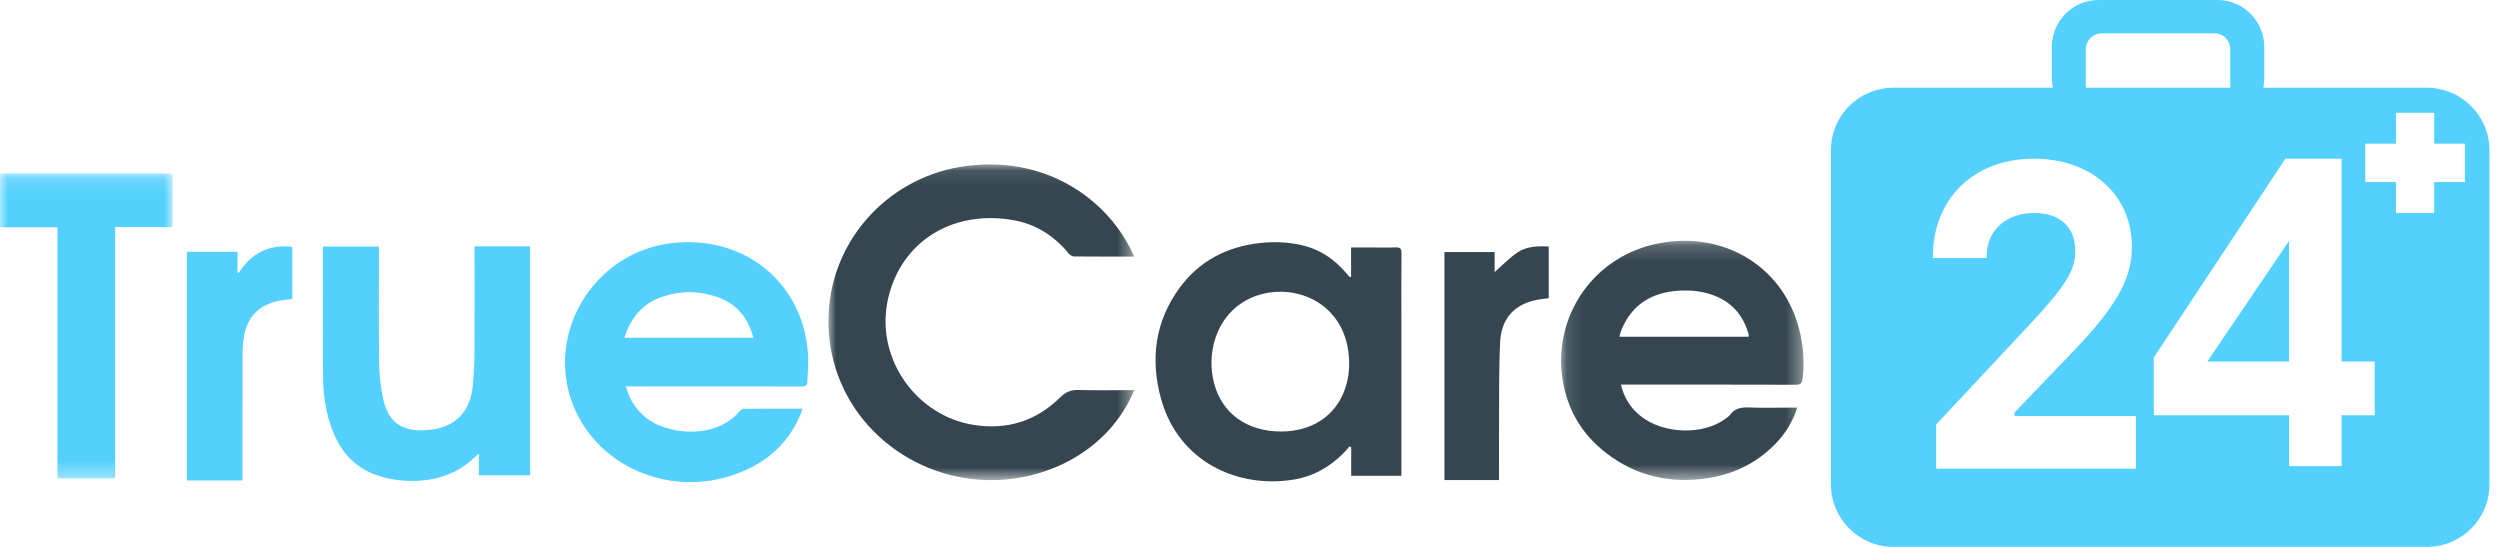
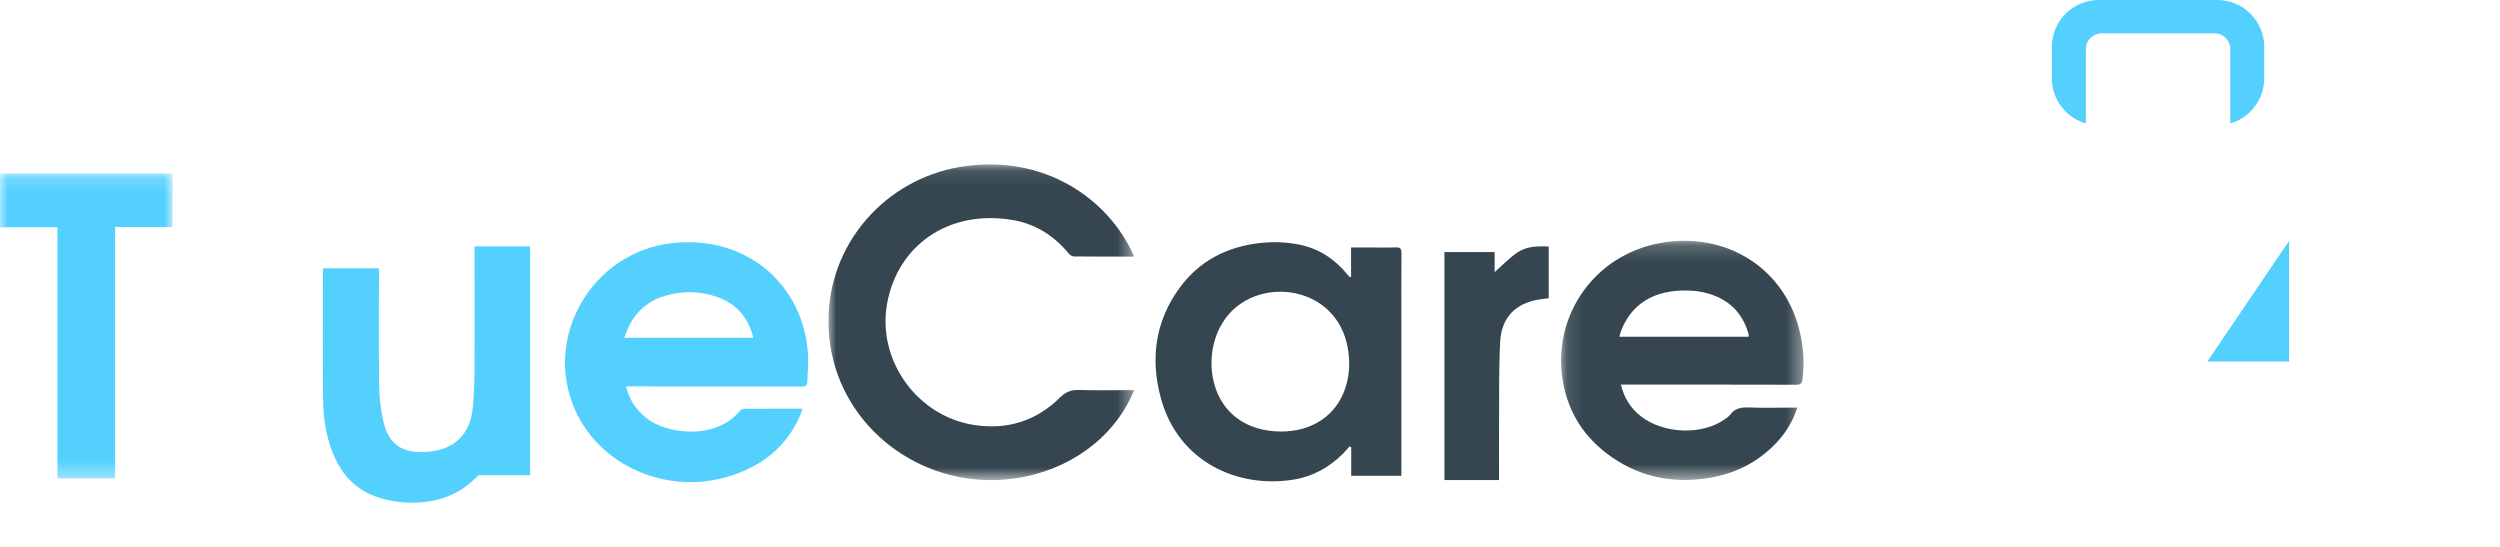
<svg xmlns="http://www.w3.org/2000/svg" xmlns:xlink="http://www.w3.org/1999/xlink" version="1.1" viewBox="0 0 160 35">
  <defs>
    <polygon id="j" points="4.1514e-4 0.096 19.569 0.096 19.569 20.302 4.1514e-4 20.302" />
    <polygon id="k" points="15.644 15.486 15.644 0.178 0.123 0.178 0.123 15.486" />
    <polygon id="l" points="0 0.144 0 19.659 11.044 19.659 11.044 0.144" />
  </defs>
  <g fill="none" fill-rule="evenodd">
    <g transform="translate(-20 -16)">
      <g transform="translate(20 16)">
        <g transform="translate(53.019 10.424)">
          <mask id="g" fill="white">
            <use xlink:href="#j" />
          </mask>
          <path d="m19.565 5.997c-1.303 0-2.575 0.005-3.847-0.008-0.114-0.001-0.258-0.093-0.334-0.185-0.955-1.153-2.15-1.916-3.655-2.158-4.099-0.66-7.314 1.681-7.973 5.359-0.651 3.631 1.919 7.21 5.573 7.77 2.132 0.327 3.98-0.263 5.498-1.764 0.362-0.358 0.719-0.494 1.221-0.477 1.064 0.035 2.131 0.011 3.196 0.011h0.325c-1.604 3.905-5.79 6.012-9.879 5.734-5.223-0.356-9.651-4.53-9.689-10.082-0.034-5.025 3.643-9.128 8.404-9.934 5.382-0.911 9.59 2.078 11.16 5.736" fill="#354650" mask="url(#g)" />
        </g>
        <g transform="translate(99.784 15.232)">
          <mask id="h" fill="white">
            <use xlink:href="#k" />
          </mask>
          <path d="m12.134 6.319c-0.006-0.093 0-0.147-0.014-0.197-0.319-1.08-0.957-1.901-2.02-2.367-0.791-0.347-1.63-0.437-2.482-0.38-1.62 0.108-2.982 0.837-3.655 2.571-0.044 0.113-0.069 0.233-0.109 0.373h8.28zm-8.18 3.065c0.204 0.849 0.622 1.512 1.282 2.028 1.472 1.15 3.993 1.218 5.424 0.146 0.095-0.071 0.203-0.137 0.269-0.231 0.302-0.424 0.713-0.503 1.215-0.482 0.901 0.037 1.804 0.01 2.707 0.01h0.391c-0.287 0.892-0.744 1.631-1.359 2.275-1.186 1.243-2.655 1.97-4.358 2.237-2.379 0.372-4.559-0.118-6.47-1.571-1.665-1.266-2.618-2.949-2.873-5.014-0.483-3.909 2.084-7.658 6.219-8.448 4.237-0.81 8.161 1.593 9.05 5.884 0.192 0.926 0.253 1.856 0.129 2.797-0.035 0.264-0.106 0.377-0.414 0.376-3.588-0.012-7.176-0.008-10.765-0.008h-0.448z" fill="#354650" mask="url(#h)" />
        </g>
        <path d="m81.992 27.616c1.963 0 3.478-0.995 4.08-2.698 0.278-0.787 0.333-1.595 0.221-2.427-0.496-3.661-4.401-4.676-6.817-3.106-1.641 1.066-2.268 3.231-1.781 5.12 0.505 1.962 2.114 3.111 4.298 3.111m4.476-9.878v-1.9h1.338c0.5 0 1.001 0.017 1.5-0.006 0.298-0.013 0.391 0.074 0.388 0.373-0.015 1.485-0.007 2.97-0.007 4.455v9.79h-3.211v-1.82c-0.037-0.019-0.074-0.039-0.111-0.058-0.139 0.157-0.269 0.322-0.418 0.468-0.874 0.858-1.892 1.446-3.129 1.65-3.62 0.598-7.393-1.145-8.508-5.149-0.702-2.521-0.404-4.961 1.192-7.131 1.265-1.72 3.027-2.628 5.17-2.86 0.83-0.09 1.649-0.059 2.461 0.101 1.253 0.248 2.256 0.906 3.061 1.871 0.055 0.065 0.113 0.128 0.17 0.192 0.006 0.006 0.021 0.006 0.102 0.025" fill="#354650" />
        <path d="m92.443 16.131h3.214v1.281c0.493-0.43 0.947-0.915 1.488-1.274 0.57-0.378 1.265-0.395 1.973-0.361v3.307c-0.325 0.05-0.651 0.074-0.962 0.151-1.393 0.346-2.076 1.304-2.145 2.638-0.089 1.715-0.059 3.436-0.071 5.154-0.008 1.111-0.002 2.221-0.002 3.332v0.364h-3.495v-14.593z" fill="#354650" />
        <path d="m48.213 21.615c-0.323-1.254-1.029-2.143-2.243-2.583-1.169-0.424-2.366-0.442-3.546-0.052-1.291 0.426-2.06 1.348-2.465 2.636h8.255zm-8.143 3.117c0.196 0.844 0.638 1.487 1.287 2.015 1.288 1.048 4.426 1.437 5.976-0.43 0.062-0.075 0.173-0.155 0.261-0.155 1.238-0.01 2.477-0.007 3.764-0.007-0.05 0.151-0.08 0.272-0.129 0.385-0.898 2.102-2.541 3.365-4.722 3.989-3.928 1.123-8.113-0.739-9.7-4.295-2.079-4.658 1.083-10.095 6.209-10.676 4.699-0.532 8.482 2.617 8.705 7.262 0.026 0.531-0.038 1.065-0.047 1.597-0.005 0.268-0.135 0.321-0.388 0.32-3.611-0.008-7.221-0.006-10.832-0.006h-0.384z" fill="#54D0FF" />
-         <path d="m30.371 15.767h3.557v14.648h-3.279v-1.391c-0.151 0.131-0.239 0.2-0.318 0.277-1.962 1.934-5.147 1.684-6.759 0.887-1.104-0.546-1.809-1.439-2.257-2.549-0.46-1.139-0.629-2.333-0.639-3.543-0.022-2.713-0.009-5.427-0.01-8.14 0-0.052 0.007-0.105 0.013-0.179h3.572v0.356c5.438e-4 2.361-0.02 4.722 0.014 7.082 0.011 0.784 0.091 1.583 0.265 2.347 0.342 1.505 1.212 2.104 2.901 1.955 1.676-0.148 2.663-1.139 2.823-2.788 0.073-0.754 0.107-1.513 0.113-2.27 0.015-2.104 0.005-4.209 0.005-6.314v-0.38" fill="#54D0FF" />
+         <path d="m30.371 15.767h3.557v14.648h-3.279c-0.151 0.131-0.239 0.2-0.318 0.277-1.962 1.934-5.147 1.684-6.759 0.887-1.104-0.546-1.809-1.439-2.257-2.549-0.46-1.139-0.629-2.333-0.639-3.543-0.022-2.713-0.009-5.427-0.01-8.14 0-0.052 0.007-0.105 0.013-0.179h3.572v0.356c5.438e-4 2.361-0.02 4.722 0.014 7.082 0.011 0.784 0.091 1.583 0.265 2.347 0.342 1.505 1.212 2.104 2.901 1.955 1.676-0.148 2.663-1.139 2.823-2.788 0.073-0.754 0.107-1.513 0.113-2.27 0.015-2.104 0.005-4.209 0.005-6.314v-0.38" fill="#54D0FF" />
        <g transform="translate(0 10.958)">
          <mask id="i" fill="white">
            <use xlink:href="#l" />
          </mask>
          <polygon points="3.677 19.659 3.677 3.588 -1.0876e-4 3.588 -1.0876e-4 0.144 11.044 0.144 11.044 3.571 7.369 3.571 7.369 19.659" fill="#54D0FF" mask="url(#i)" />
        </g>
-         <path d="m11.963 16.117h3.239v1.305c0.021 0.02 0.043 0.04 0.064 0.06 0.802-1.258 1.922-1.861 3.44-1.686v3.338c-0.244 0.03-0.48 0.049-0.713 0.089-1.391 0.239-2.199 1.046-2.396 2.416-0.053 0.368-0.074 0.744-0.074 1.116-0.007 2.531-0.004 5.062-0.004 7.593v0.403h-3.556v-14.635z" fill="#54D0FF" />
        <g transform="translate(117.18)">
-           <path d="m38.608 9.194v-1.976h-2.447v1.976h-1.966v2.459h1.966v1.976h2.447v-1.976h1.966v-2.459h-1.966zm-38.608 0.415c0-2.205 1.784-3.994 4.003-3.994h34.138c2.211 0 4.003 1.794 4.003 3.994v21.397c0 2.205-1.784 3.994-4.003 3.994h-34.138c-2.211 0-4.003-1.794-4.003-3.994v-21.397zm6.525 6.834v0.067h3.439v-0.08c0-1.783 1.339-2.798 3.058-2.798 1.621 0 2.616 0.881 2.616 2.436 0 1.26-0.626 2.265-3.12 4.919l-5.785 6.179v2.828h12.786v-3.364h-7.762v-0.241l3.39-3.525c3.071-3.15 4.114-4.959 4.114-7.064 0-3.324-2.579-5.643-6.276-5.643-3.832 0-6.46 2.547-6.46 6.286zm26.159 10.135h2.118v-3.441h-2.118v-12.98h-3.6l-8.421 12.725v3.696h8.657v3.256h3.363v-3.256z" fill="#54D0FF" />
          <path d="m25.558 7.899v-4.767c0-0.55-0.446-0.995-1.007-0.995h-7.231c-0.556 0-1.007 0.456-1.007 0.995v4.767c-1.257-0.359-2.175-1.518-2.175-2.892v-2c0-1.665 1.343-3.007 3-3.007h7.594c1.659 0 3 1.346 3 3.007v2c0 1.378-0.919 2.534-2.175 2.892z" fill="#54D0FF" />
          <g transform="translate(23.586 7.218)">
            <polygon points="5.735 8.199 0.503 15.919 5.735 15.919" fill="#54D0FF" />
          </g>
        </g>
      </g>
    </g>
  </g>
</svg>